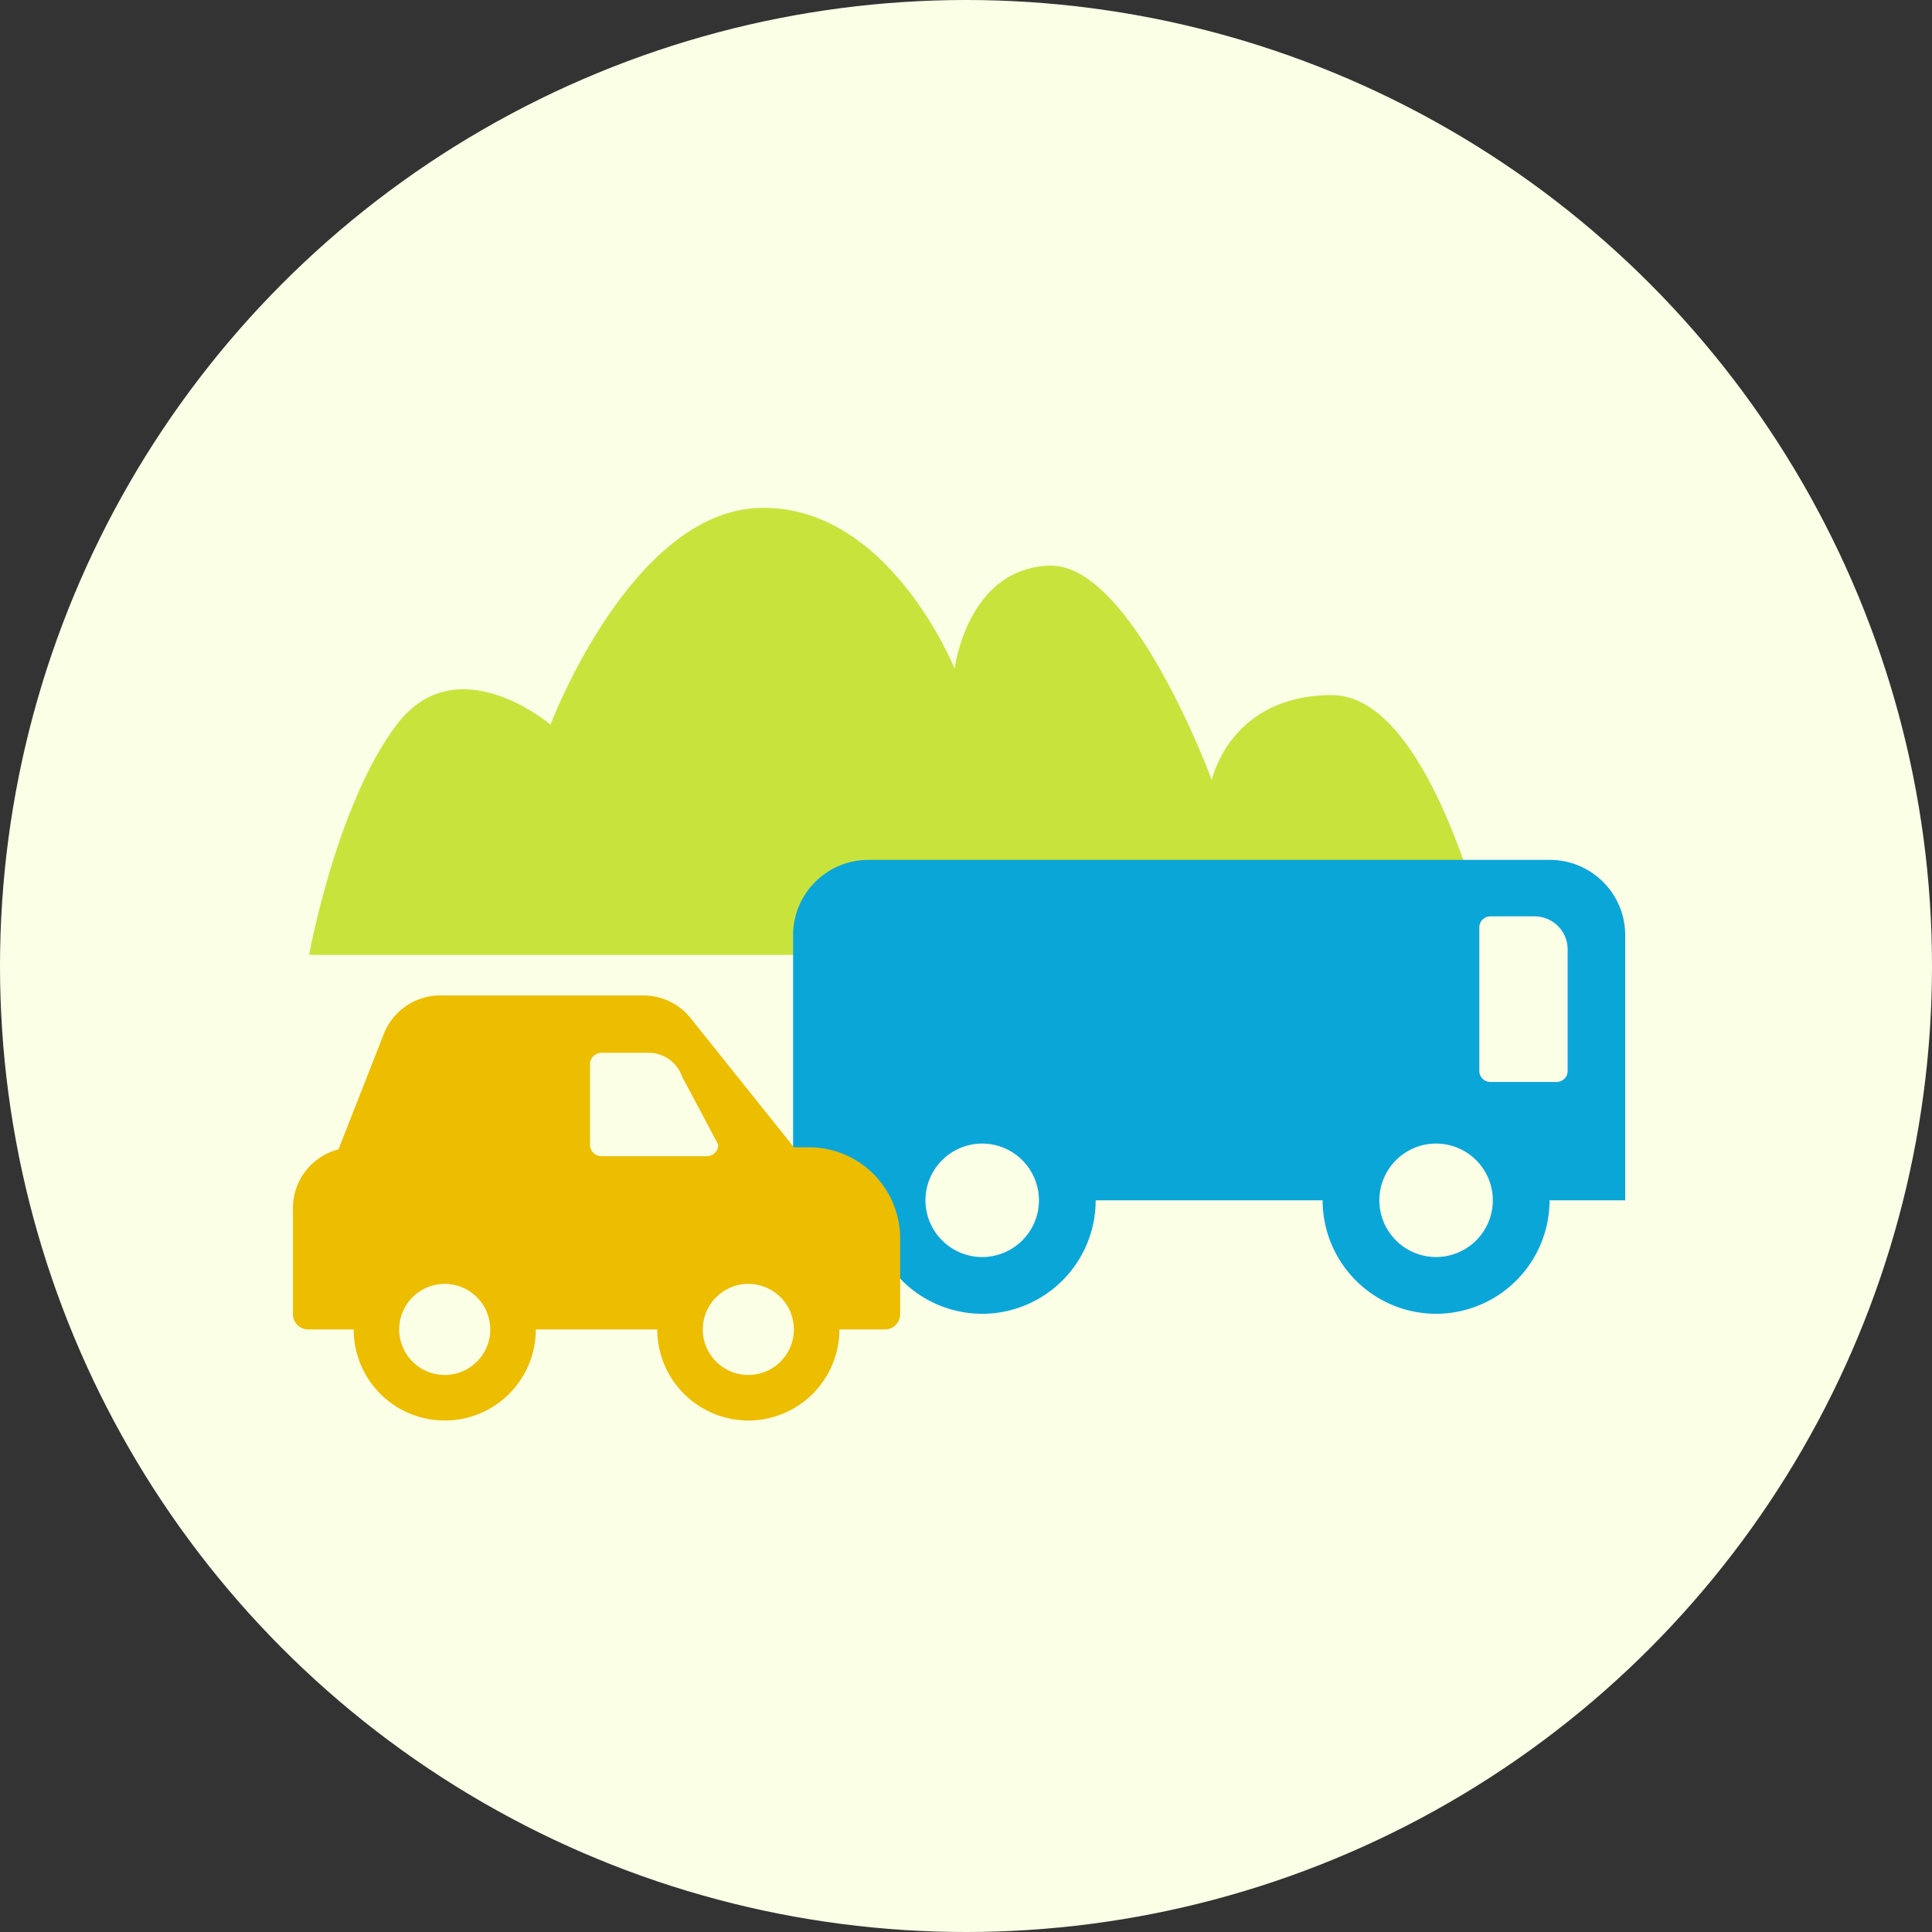
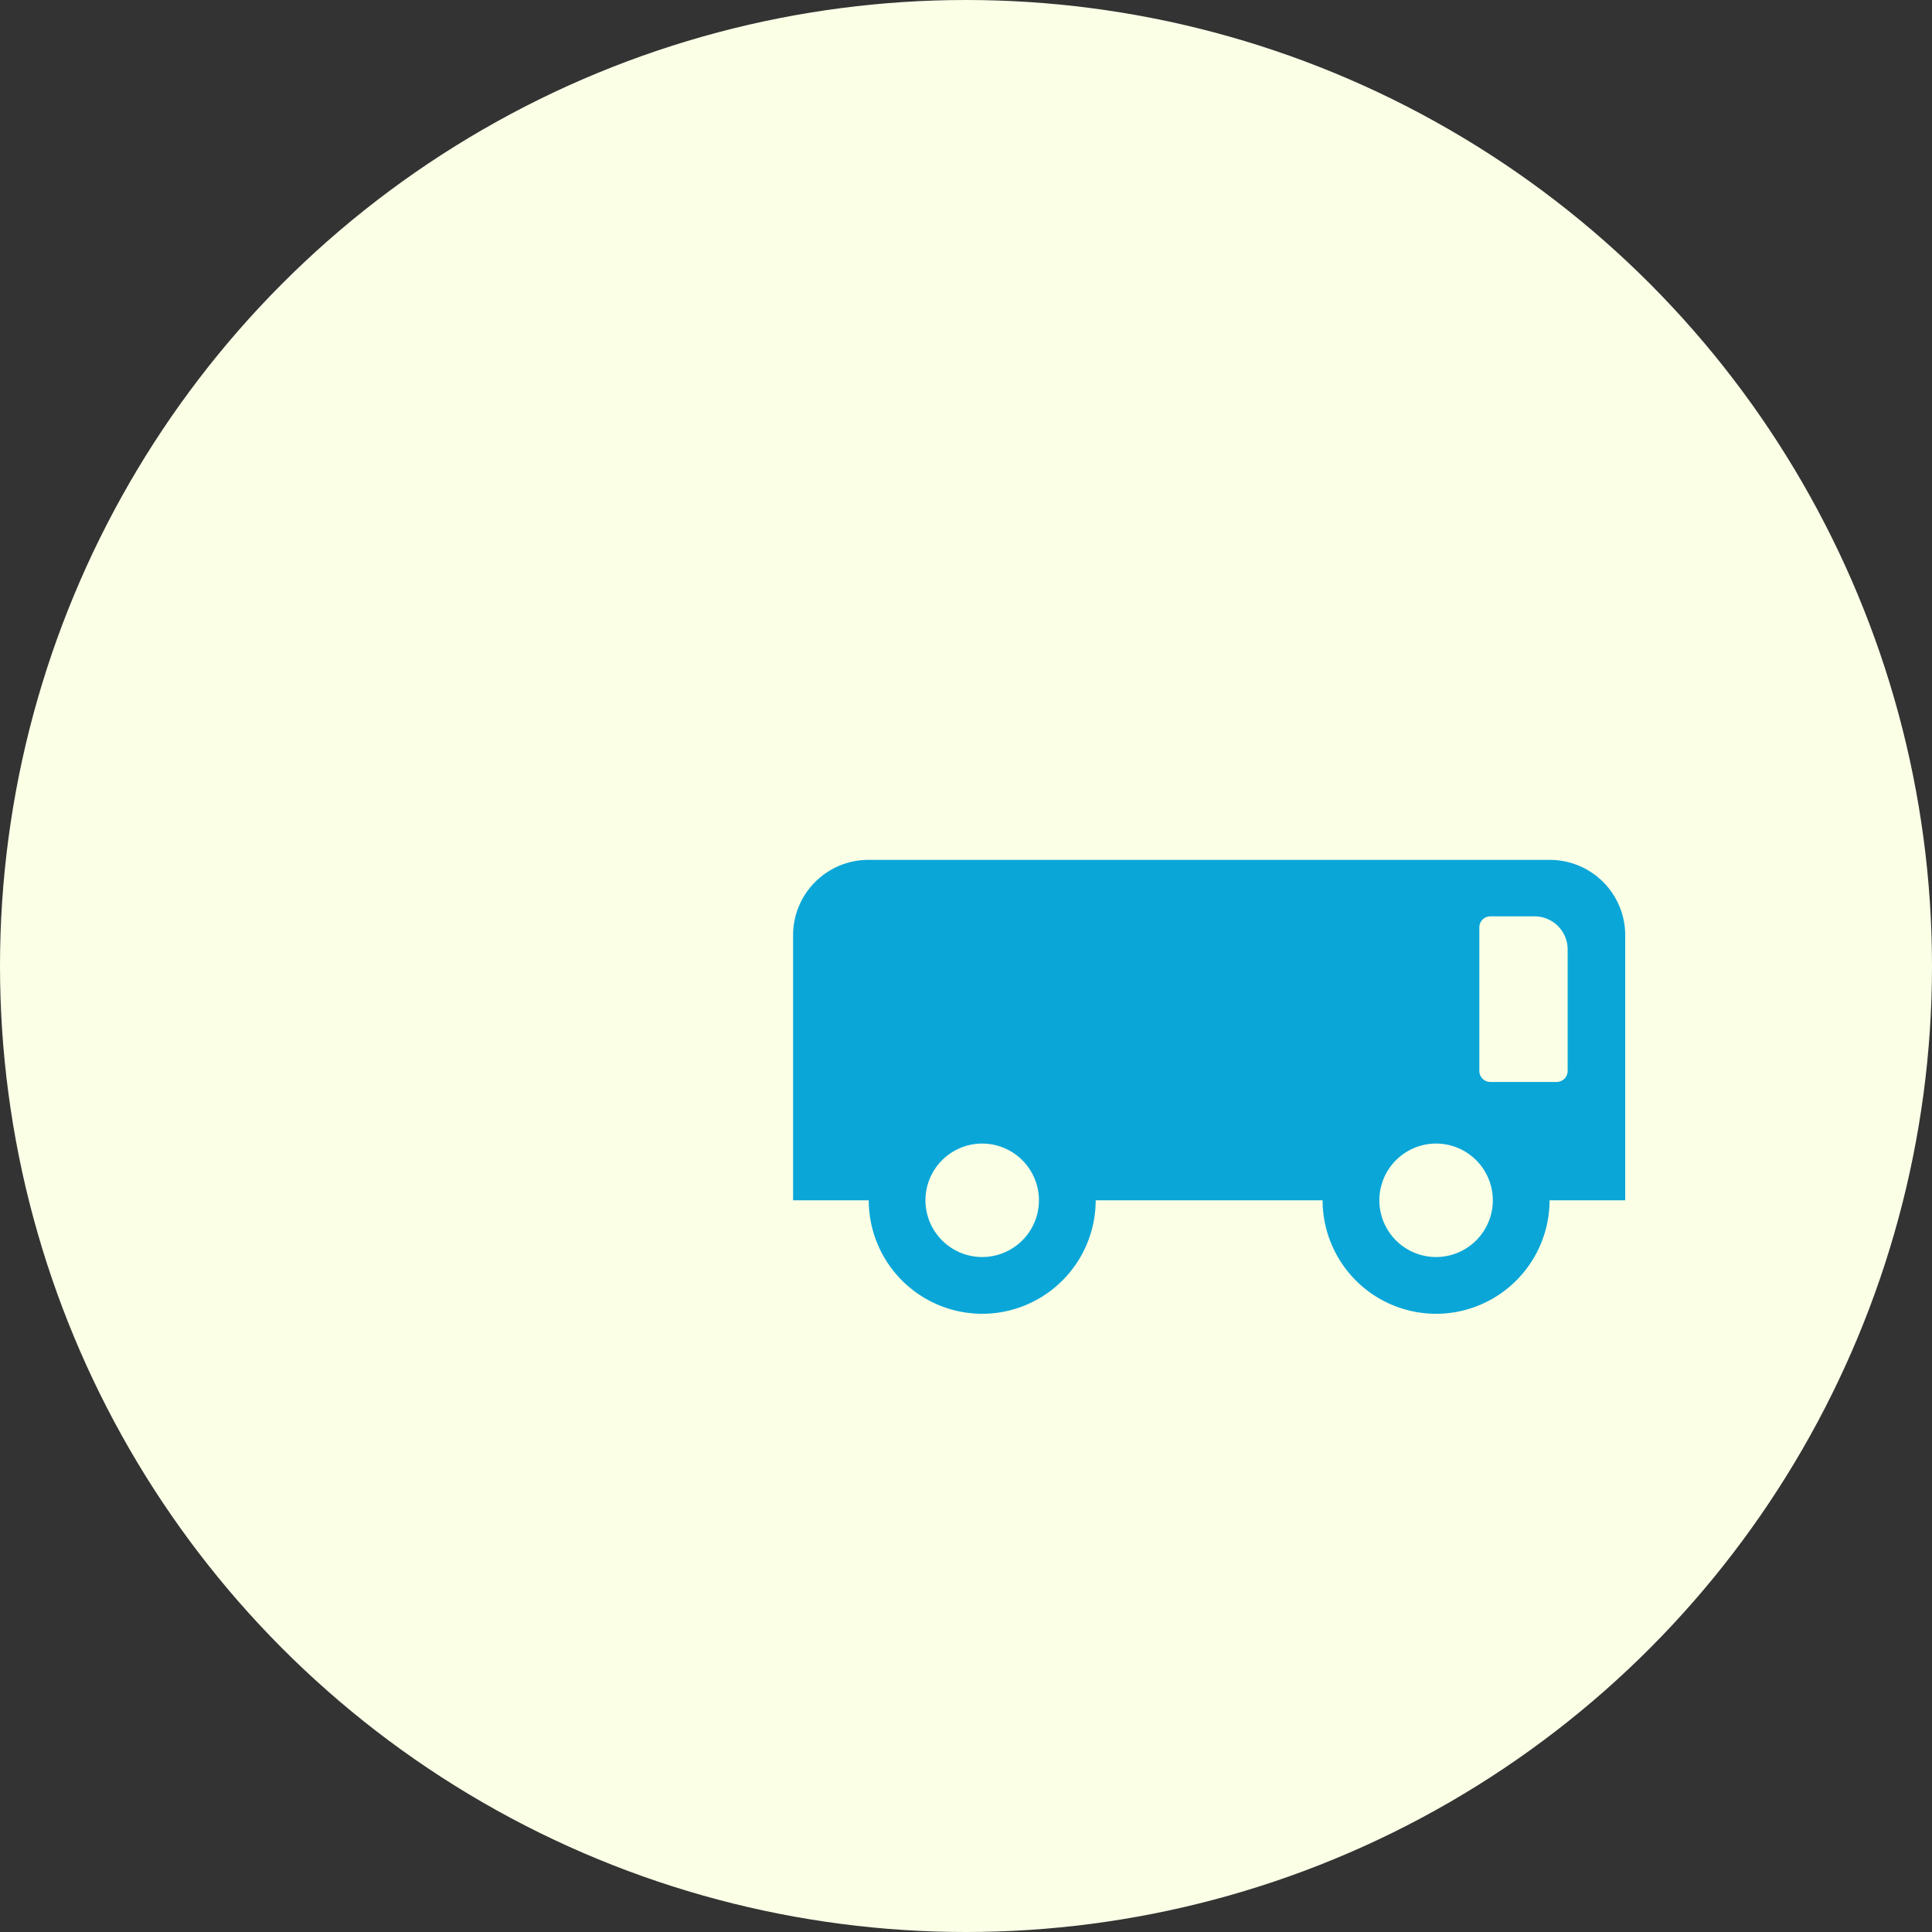
<svg xmlns="http://www.w3.org/2000/svg" width="175" height="175" viewBox="0 0 175 175">
  <rect x="0" y="0" width="175" height="175" fill="#333333" stroke="none" />
  <g transform="translate(-783 -6698)">
    <circle cx="87.5" cy="87.5" r="87.5" transform="translate(783 6698)" fill="#faffe6" />
    <g transform="translate(2.999 -6.998)">
-       <path d="M2038.443-12947.984H1931.375s2.47-13.641,7.936-20.854,13.928,0,13.928,0,7.3-19.36,18.992-19.632,17.615,14.572,17.615,14.572,1.1-9.075,8.578-9.342,14.716,19.427,14.716,19.427,1.613-7.694,10.875-7.7S2038.443-12947.984,2038.443-12947.984Z" transform="translate(-1123.374 19739.473)" fill="#c9e33d" />
      <g transform="translate(851.84 6782.886)">
        <path d="M1915.053-12947.592v-24.09h68.724v24.09l-5.892,1.674s-.977,9.243-7.848,9.243-7.856-9.243-7.856-9.243H1937.1s-.611,9.347-8.414,9.243-8.623-10.917-8.623-10.917Z" transform="translate(-1911.755 12974.667)" fill="#faffe6" />
        <path d="M-1860.6,13224.229a10.291,10.291,0,0,1-10.278-10.279h-20.554a10.291,10.291,0,0,1-10.278,10.279,10.291,10.291,0,0,1-10.278-10.279h-6.853v-23.984a6.81,6.81,0,0,1,2-4.852,6.815,6.815,0,0,1,4.853-2h61.667a6.816,6.816,0,0,1,4.853,2,6.81,6.81,0,0,1,2,4.852v23.984h-6.853A10.291,10.291,0,0,1-1860.6,13224.229Zm0-15.42a5.145,5.145,0,0,0-5.138,5.141,5.143,5.143,0,0,0,5.138,5.138,5.145,5.145,0,0,0,5.141-5.138A5.146,5.146,0,0,0-1860.6,13208.81Zm-41.11,0a5.146,5.146,0,0,0-5.141,5.141,5.145,5.145,0,0,0,5.141,5.138,5.143,5.143,0,0,0,5.138-5.138A5.145,5.145,0,0,0-1901.708,13208.81Zm46.029-20.58a1,1,0,0,0-1,1v13a1,1,0,0,0,1,1h6a1,1,0,0,0,1-1v-11a3,3,0,0,0-3-3Z" transform="translate(1918.84 -13183.114)" fill="#0ba6d8" />
      </g>
      <g transform="translate(806.535 6795.166)">
-         <path d="M1868.04-12954.535l5.857-13.984h20.6l10.844,13.984h4.544v11.1s-.748,8.442-5.988,8.251-7.237-8.251-7.237-8.251h-14.581s.871,8.251-5.809,8.251-6.374-8.251-6.374-8.251h-4.486Z" transform="translate(-1861.836 12971.562)" fill="#faffe6" />
-         <path d="M41.249,38.5A8.259,8.259,0,0,1,33,30.25H22a8.25,8.25,0,0,1-16.5,0H1.374A1.377,1.377,0,0,1,0,28.875V19.249a5.489,5.489,0,0,1,4.125-5.306L8.241,3.456A5.5,5.5,0,0,1,13.348,0H31.73a5.476,5.476,0,0,1,4.3,2.064l9.348,11.687h1.374A8.26,8.26,0,0,1,55,22v6.875a1.377,1.377,0,0,1-1.375,1.375H49.5A8.26,8.26,0,0,1,41.249,38.5Zm0-12.375a4.125,4.125,0,1,0,4.126,4.126A4.13,4.13,0,0,0,41.249,26.124Zm-27.5,0a4.125,4.125,0,1,0,4.125,4.126A4.13,4.13,0,0,0,13.749,26.124Zm14.2-20.933a1.042,1.042,0,0,0-1.041,1.041v7.289a1.042,1.042,0,0,0,1.041,1.04h9.536a1.042,1.042,0,0,0,1.041-1.04c-.735-1.4-3.213-6.061-3.263-6.134a3.223,3.223,0,0,0-2.984-2.2Z" transform="translate(0.001 0.001)" fill="#edbd00" />
-         <path d="M41.249,39a8.761,8.761,0,0,1-8.735-8.249H22.485a8.75,8.75,0,0,1-17.471,0H1.374A1.877,1.877,0,0,1-.5,28.875V19.249a5.987,5.987,0,0,1,4.25-5.719L7.776,3.273A6,6,0,0,1,13.348-.5H31.73A5.973,5.973,0,0,1,36.416,1.75l9.2,11.5h1.134A8.76,8.76,0,0,1,55.5,22v6.875a1.877,1.877,0,0,1-1.875,1.875H49.985A8.761,8.761,0,0,1,41.249,39ZM21.5,29.75h12v.5a7.75,7.75,0,0,0,15.5,0v-.5h4.625a.876.876,0,0,0,.875-.875V22a7.759,7.759,0,0,0-7.75-7.75H45.134l-9.5-11.874A4.978,4.978,0,0,0,31.73.5H13.348A5,5,0,0,0,8.706,3.642L4.5,14.364l-.247.064A4.989,4.989,0,0,0,.5,19.249v9.625a.876.876,0,0,0,.875.875H6v.5a7.75,7.75,0,0,0,15.5,0Zm19.75,5.125a4.625,4.625,0,1,1,4.626-4.625A4.63,4.63,0,0,1,41.249,34.875Zm0-8.25a3.625,3.625,0,1,0,3.626,3.626A3.629,3.629,0,0,0,41.249,26.624Zm-27.5,8.25a4.625,4.625,0,1,1,4.625-4.625A4.63,4.63,0,0,1,13.749,34.875Zm0-8.25a3.625,3.625,0,1,0,3.625,3.626A3.63,3.63,0,0,0,13.749,26.624ZM37.484,15.062H27.948a1.543,1.543,0,0,1-1.541-1.54V6.233a1.543,1.543,0,0,1,1.541-1.541h4.331a3.7,3.7,0,0,1,3.438,2.488c.384.69,3.027,5.683,3.251,6.11l.058.109v.124A1.543,1.543,0,0,1,37.484,15.062ZM27.948,5.691a.542.542,0,0,0-.541.541v7.289a.541.541,0,0,0,.541.54h9.536a.542.542,0,0,0,.531-.436c-.831-1.577-3-5.665-3.175-5.968l-.02-.028L34.8,7.58a2.746,2.746,0,0,0-2.522-1.889Z" transform="translate(0.001 0.001)" fill="rgba(0,0,0,0)" />
-       </g>
+         </g>
    </g>
  </g>
</svg>